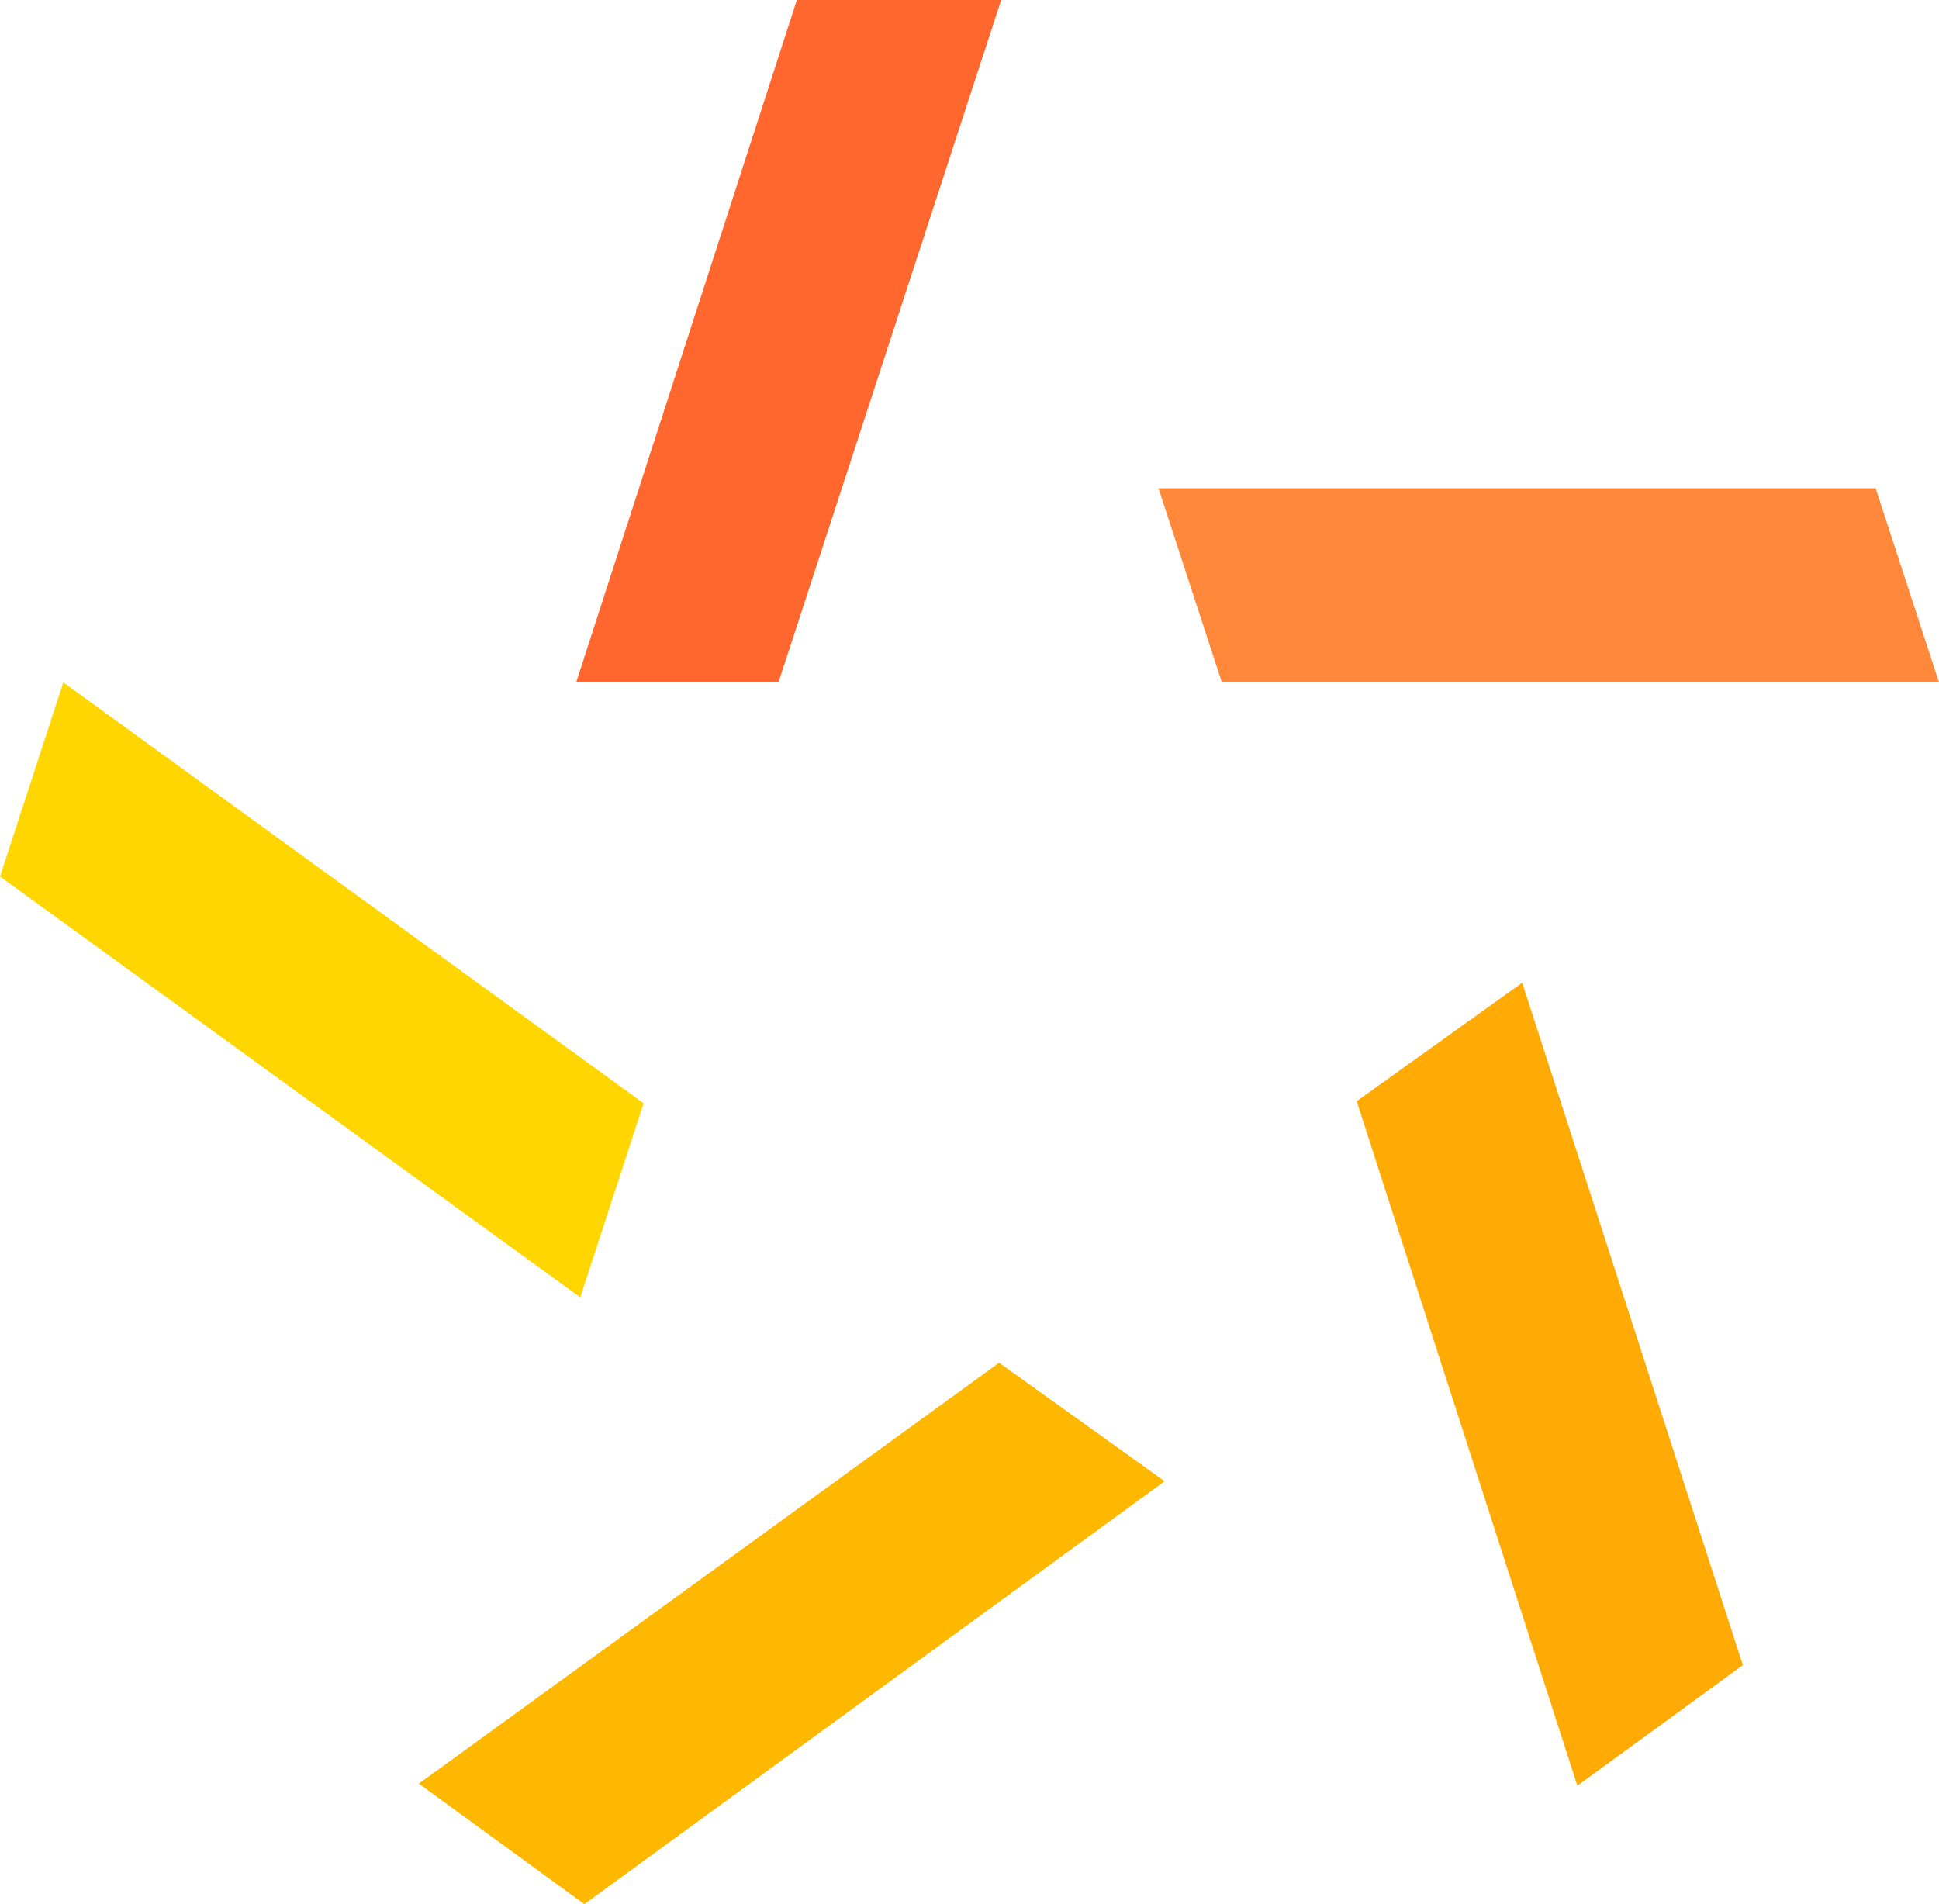
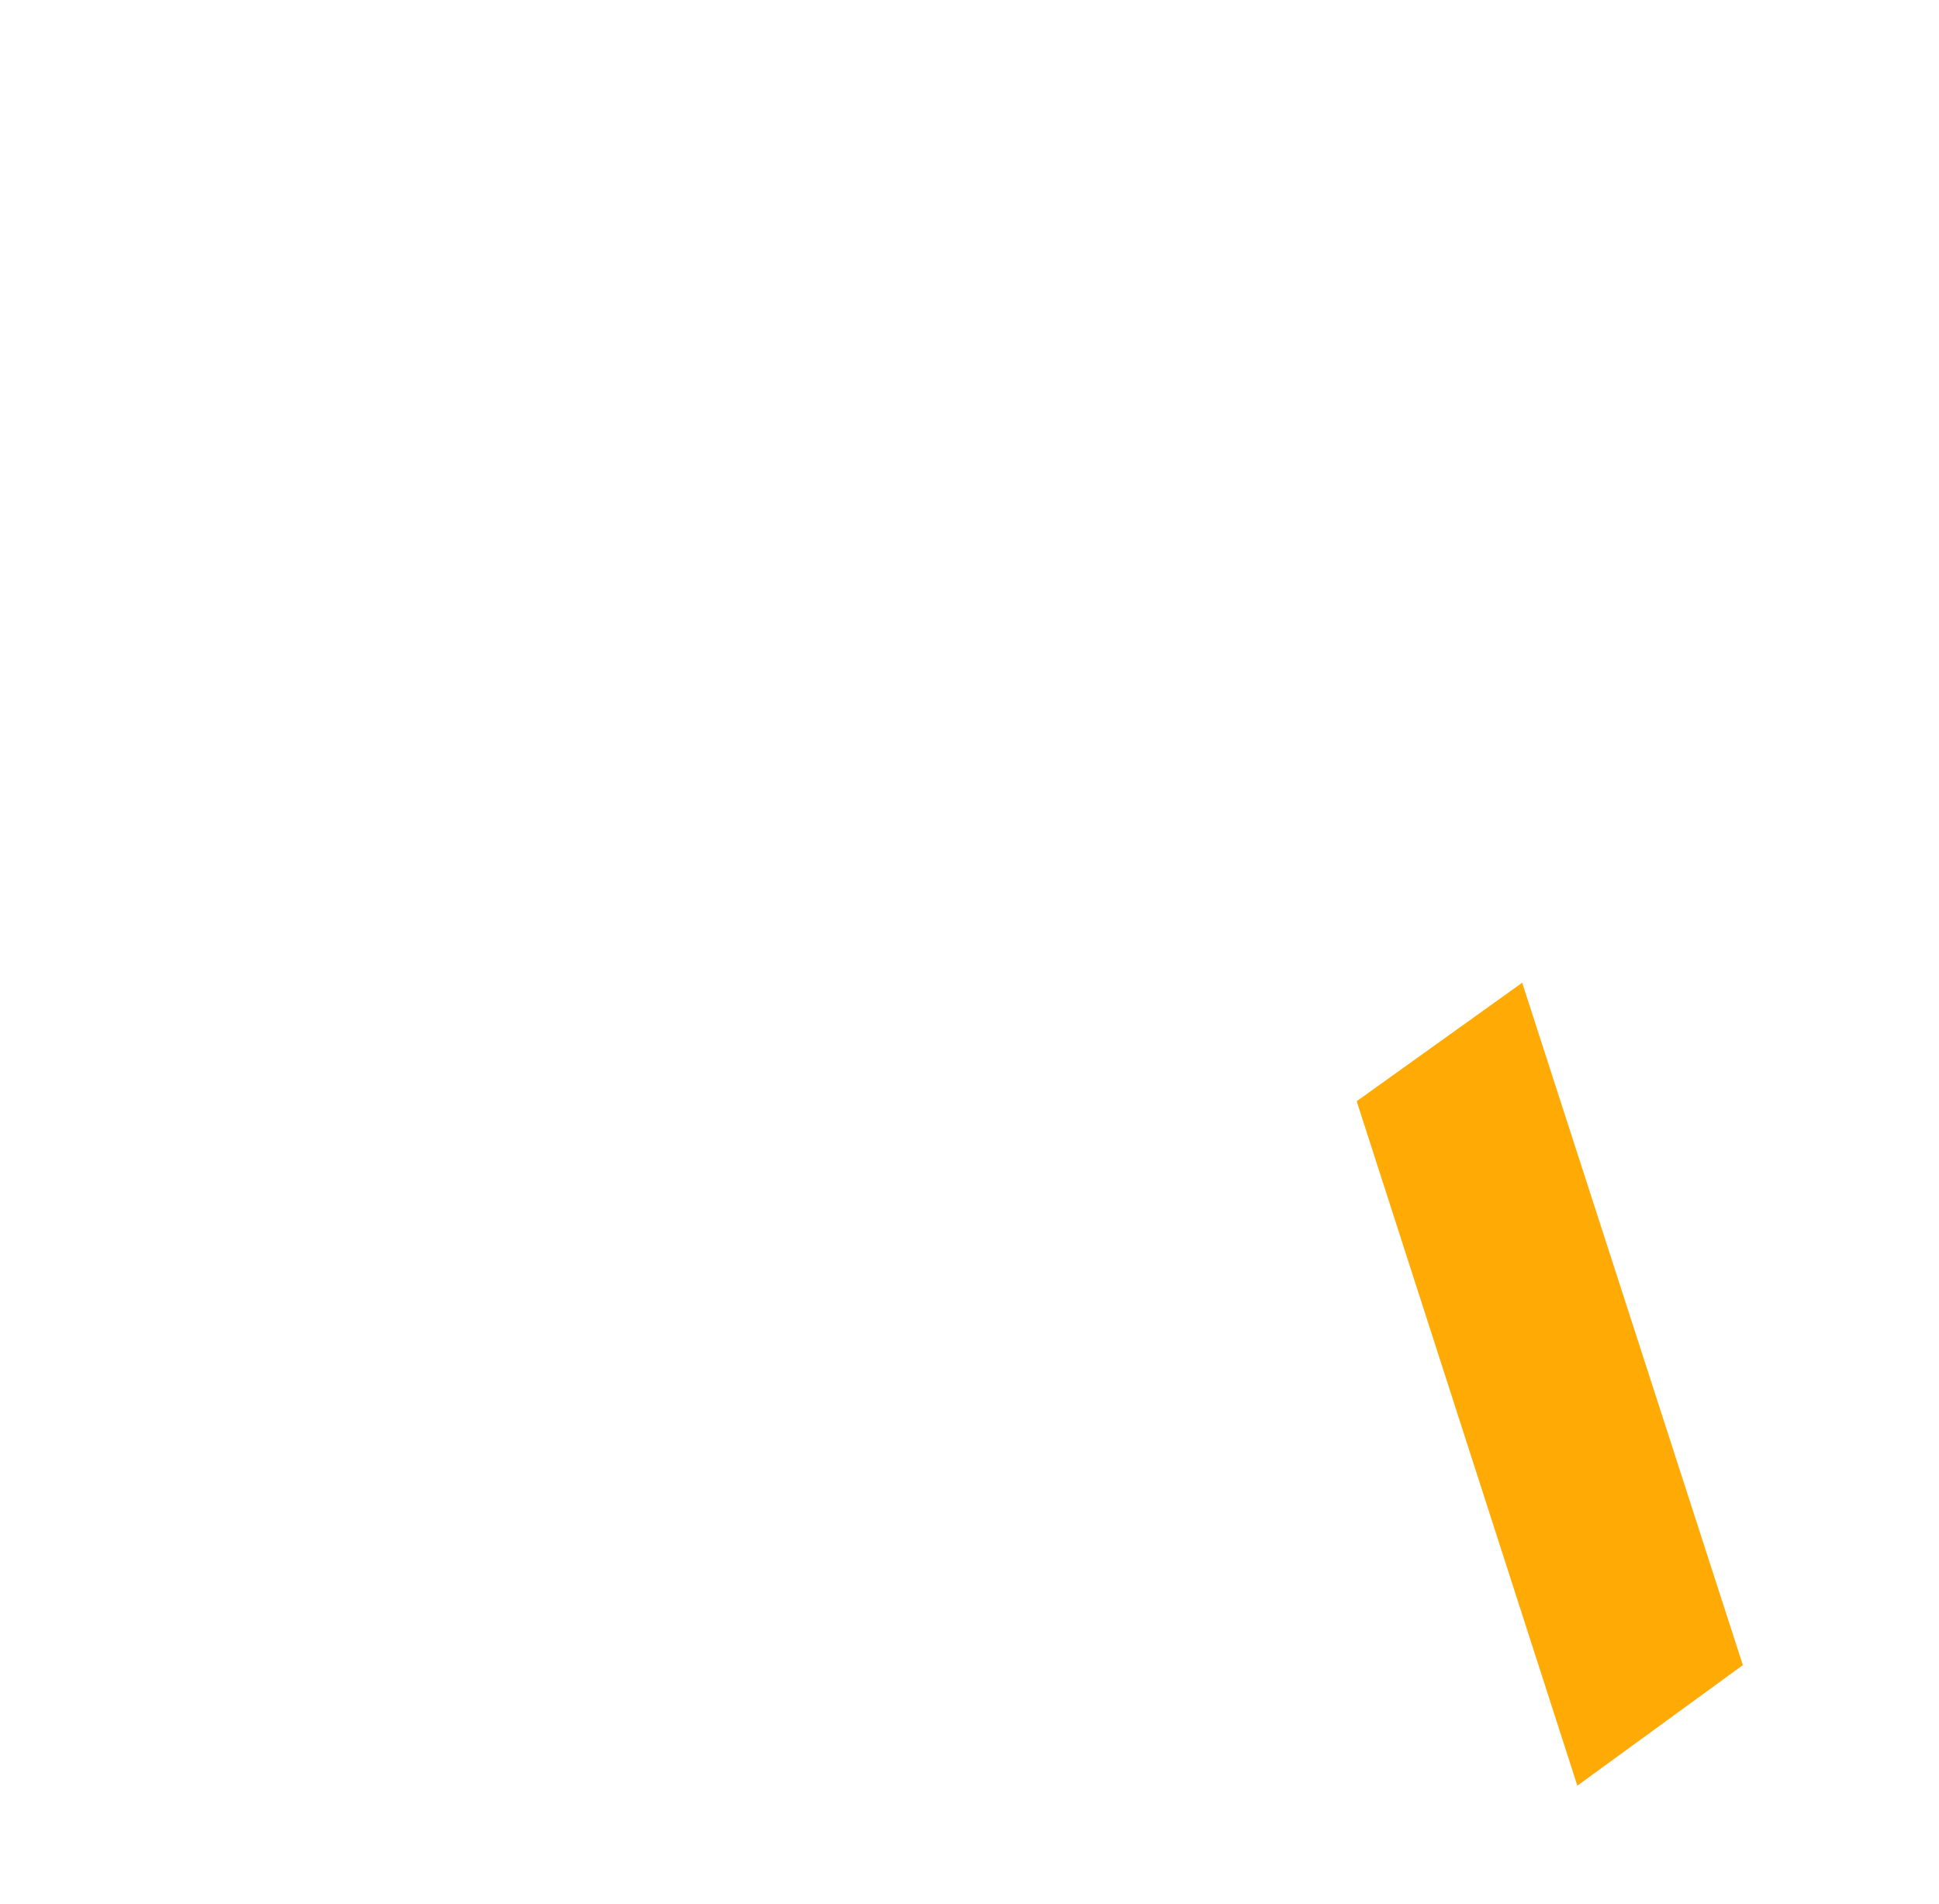
<svg xmlns="http://www.w3.org/2000/svg" version="1.1" id="Layer_1" x="0px" y="0px" viewBox="0 0 94.9 93.2" style="enable-background:new 0 0 94.9 93.2;" xml:space="preserve">
  <style type="text/css">
  .st0{fill-rule:evenodd;clip-rule:evenodd;fill:#FF672E;}
	.st1{fill-rule:evenodd;clip-rule:evenodd;fill:#FFD600;}
	.st2{fill-rule:evenodd;clip-rule:evenodd;fill:#FFB800;}
	.st3{fill-rule:evenodd;clip-rule:evenodd;fill:#FFAA05;}
	.st4{fill-rule:evenodd;clip-rule:evenodd;fill:#FF883B;}
 </style>
  <g>
-     <path class="st0" d="M28.2,33.4L39,0l10,0L38.1,33.4H28.2z">
-   </path>
-     <path class="st1" d="M28.4,63.5L0,42.9l3.1-9.5L31.5,54L28.4,63.5z">
-   </path>
-     <path class="st2" d="M57,72.5L28.6,93.2l-8.1-5.9l28.4-20.6L57,72.5z">
-   </path>
    <path class="st3" d="M74.5,48.1l10.8,33.4l-8.1,5.9L66.4,53.9L74.5,48.1z">
-   </path>
-     <path class="st4" d="M56.7,23.9h35.1l3.1,9.5H59.8L56.7,23.9z">
  </path>
  </g>
</svg>